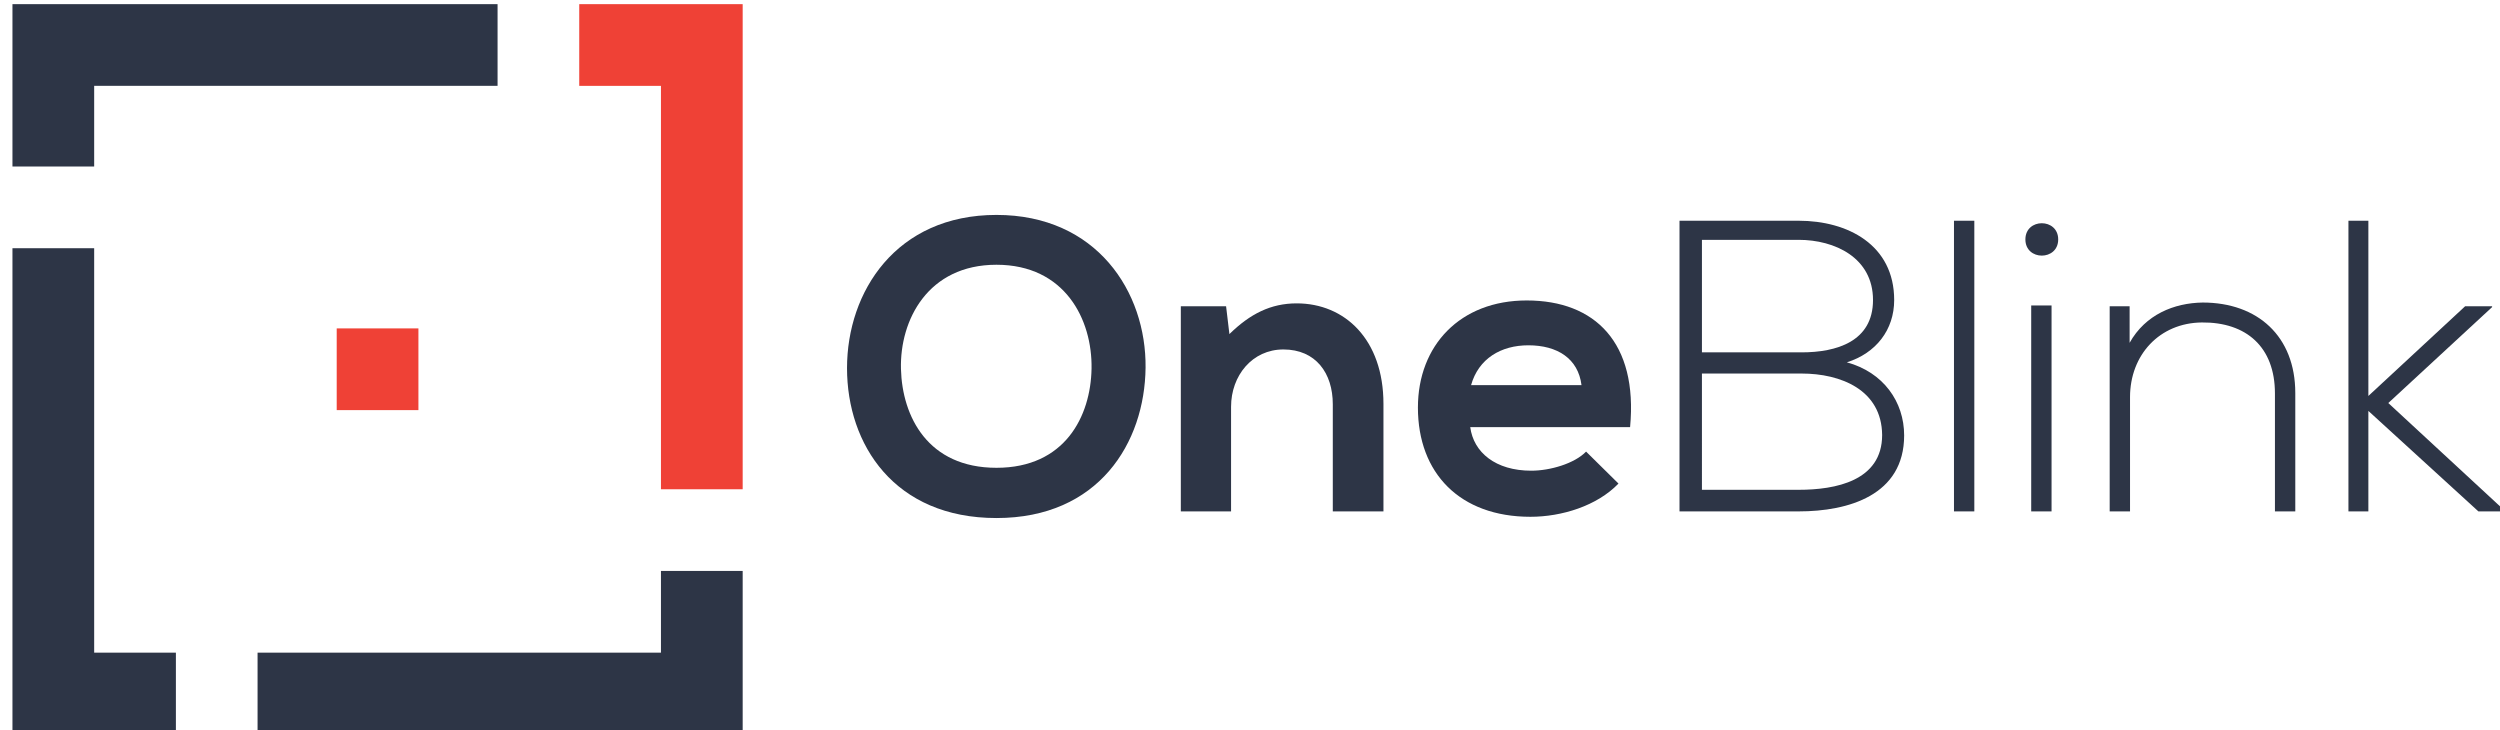
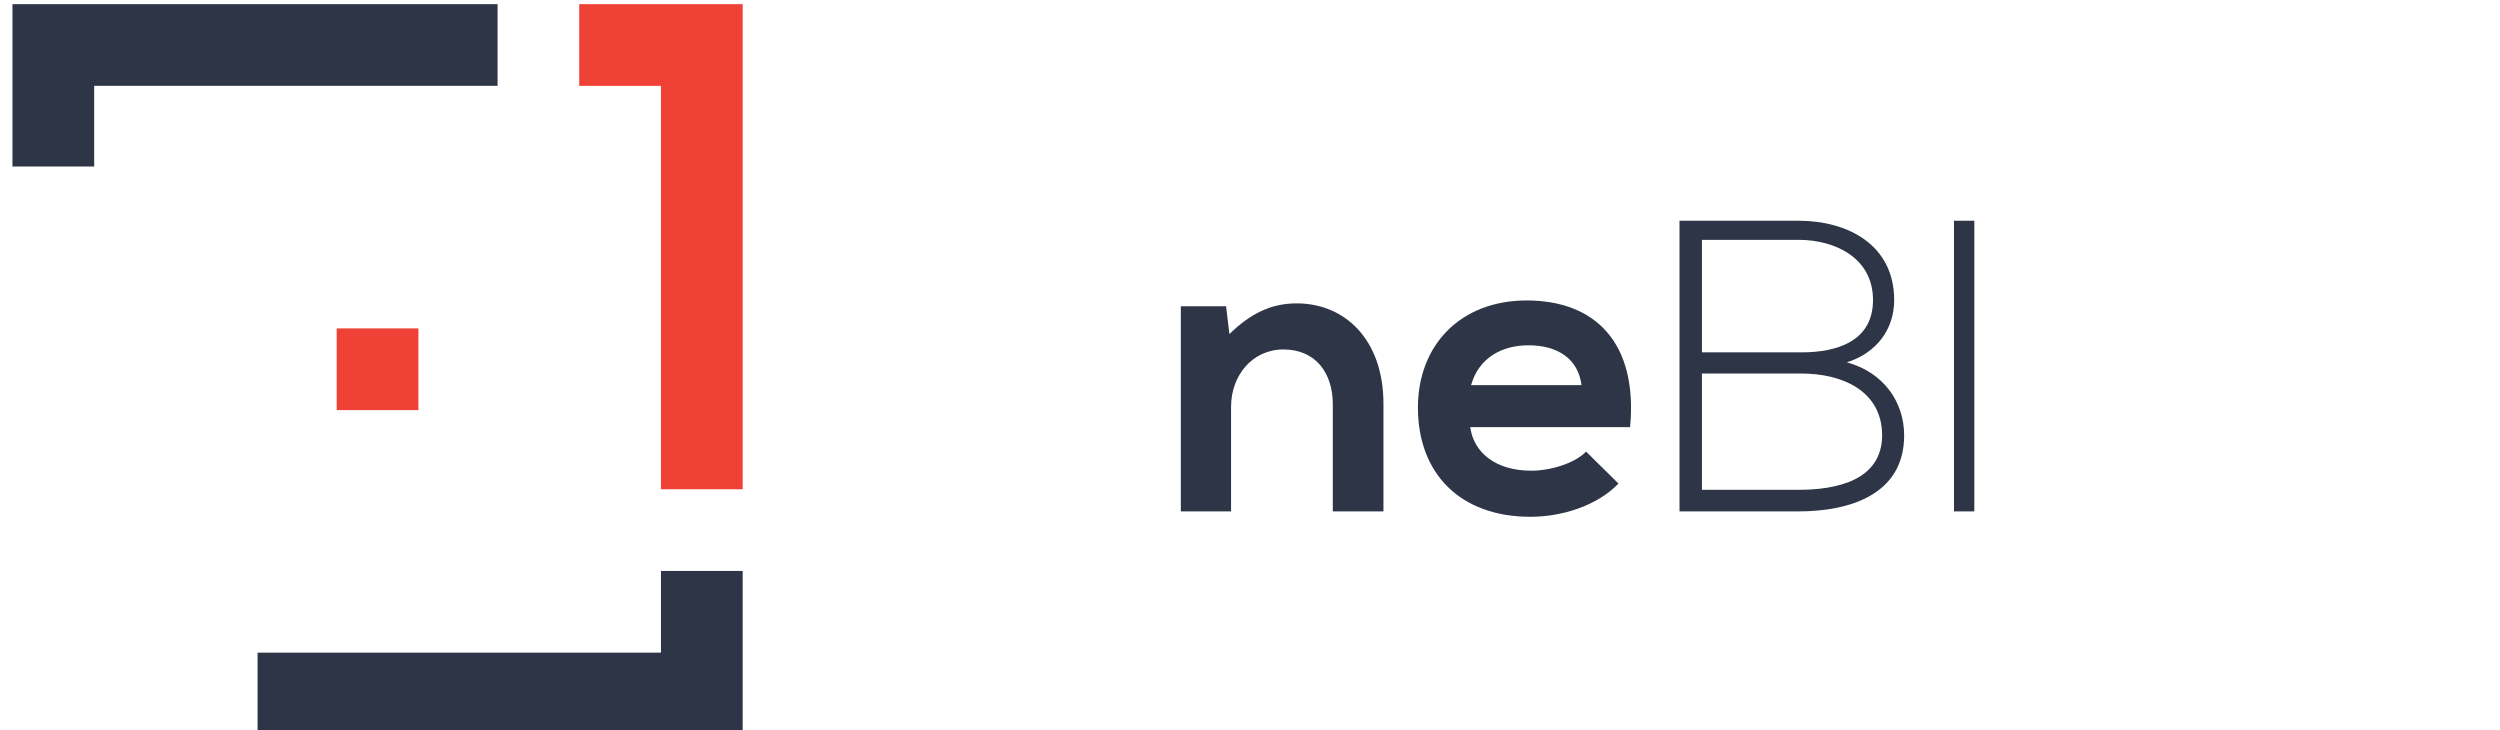
<svg xmlns="http://www.w3.org/2000/svg" version="1.1" id="Layer_1" x="0px" y="0px" viewBox="0 0 602.08 175.86" style="enable-background:new 0 0 602.08 175.86;" xml:space="preserve">
  <style type="text/css">
	.st0{fill:#2D3546;}
	.st1{fill:#EF4136;}
</style>
  <g>
    <g id="Logo_text_2_">
      <g>
-         <path class="st0" d="M275.89,88.56c-0.2,18.1-11.3,36.2-35.9,36.2s-36-17.7-36-36.1s11.8-36.9,36-36.9     C264.08,51.76,276.09,70.26,275.89,88.56z M216.98,88.86c0.3,11.5,6.5,23.8,23,23.8s22.7-12.4,22.9-23.9c0.2-11.8-6.4-25-22.9-25     S216.68,77.06,216.98,88.86z" />
        <path class="st0" d="M320.98,123.16v-25.8c0-7.5-4.1-13.2-11.9-13.2c-7.5,0-12.6,6.3-12.6,13.8v25.2h-12.1v-49.4h10.9l0.8,6.7     c5-4.9,10-7.4,16.2-7.4c11.6,0,20.9,8.7,20.9,24.2v25.9H320.98z" />
        <path class="st0" d="M354.08,102.86c0.8,6.1,6.1,10.5,14.7,10.5c4.5,0,10.4-1.7,13.2-4.6l7.8,7.7c-5.2,5.4-13.7,8-21.2,8     c-17,0-27.1-10.5-27.1-26.3c0-15,10.2-25.8,26.2-25.8c16.5,0,26.8,10.2,24.9,30.5H354.08z M380.88,92.76     c-0.8-6.4-5.8-9.6-12.8-9.6c-6.6,0-12,3.2-13.8,9.6H380.88z" />
      </g>
      <g>
-         <path class="st0" d="M512.88,73.76v8.8c3.8-6.8,10.7-9.6,17.6-9.7c13.2,0,22.3,8.1,22.3,21.8v28.5h-4.9v-28.4     c0-11.2-6.9-17.2-17.6-17.1c-10.2,0.1-17.3,7.8-17.3,18v27.5h-4.9v-49.4H512.88z" />
        <path class="st0" d="M456.18,72.26c0,7.2-4.4,12.8-11.4,15c8.8,2.4,13.8,9.5,13.8,17.6c0,14.4-13.4,18.3-25.4,18.3     c-10.2,0-18.5,0-28.7,0v-70h28.7C444.98,53.16,456.18,58.96,456.18,72.26z M409.88,84.86h24c8.4,0,17.2-2.6,17.2-12.6     c0-10.2-9.2-14.5-17.9-14.5h-23.3V84.86z M409.88,117.96h23.3c8.8,0,20.1-2.1,20.1-13.2c-0.1-10.9-10-14.8-19.4-14.8h-24V117.96z     " />
        <path class="st0" d="M475.48,53.16v70h-4.9v-70H475.48z" />
-         <path class="st0" d="M495.68,57.66c0,5.2-7.9,5.2-7.9,0S495.68,52.46,495.68,57.66z M489.18,73.56v49.6h4.9v-49.6H489.18z" />
-         <path class="st0" d="M570.38,53.16v42.2l23.3-21.6h6.5v0.2l-25,23.1l27.9,25.8v0.3h-6.2l-26.5-24.2v24.2h-4.8v-70H570.38z" />
      </g>
    </g>
    <g id="Graphic_element_3_">
      <polygon class="st0" points="119.83,1 119.83,20.67 22.68,20.67 22.68,40.1 3,40.1 3,1   " />
      <polygon class="st0" points="178.86,137.5 178.86,176.86 62.03,176.86 62.03,157.18 159.18,157.18 159.18,137.5   " />
      <rect x="81.09" y="79.09" class="st1" width="19.68" height="19.68" />
-       <polygon class="st0" points="42.36,157.18 42.36,176.86 3,176.86 3,59.78 22.68,59.78 22.68,157.18   " />
      <polygon class="st1" points="178.86,1 178.86,117.83 159.18,117.83 159.18,20.68 139.5,20.68 139.5,1   " />
    </g>
  </g>
</svg>